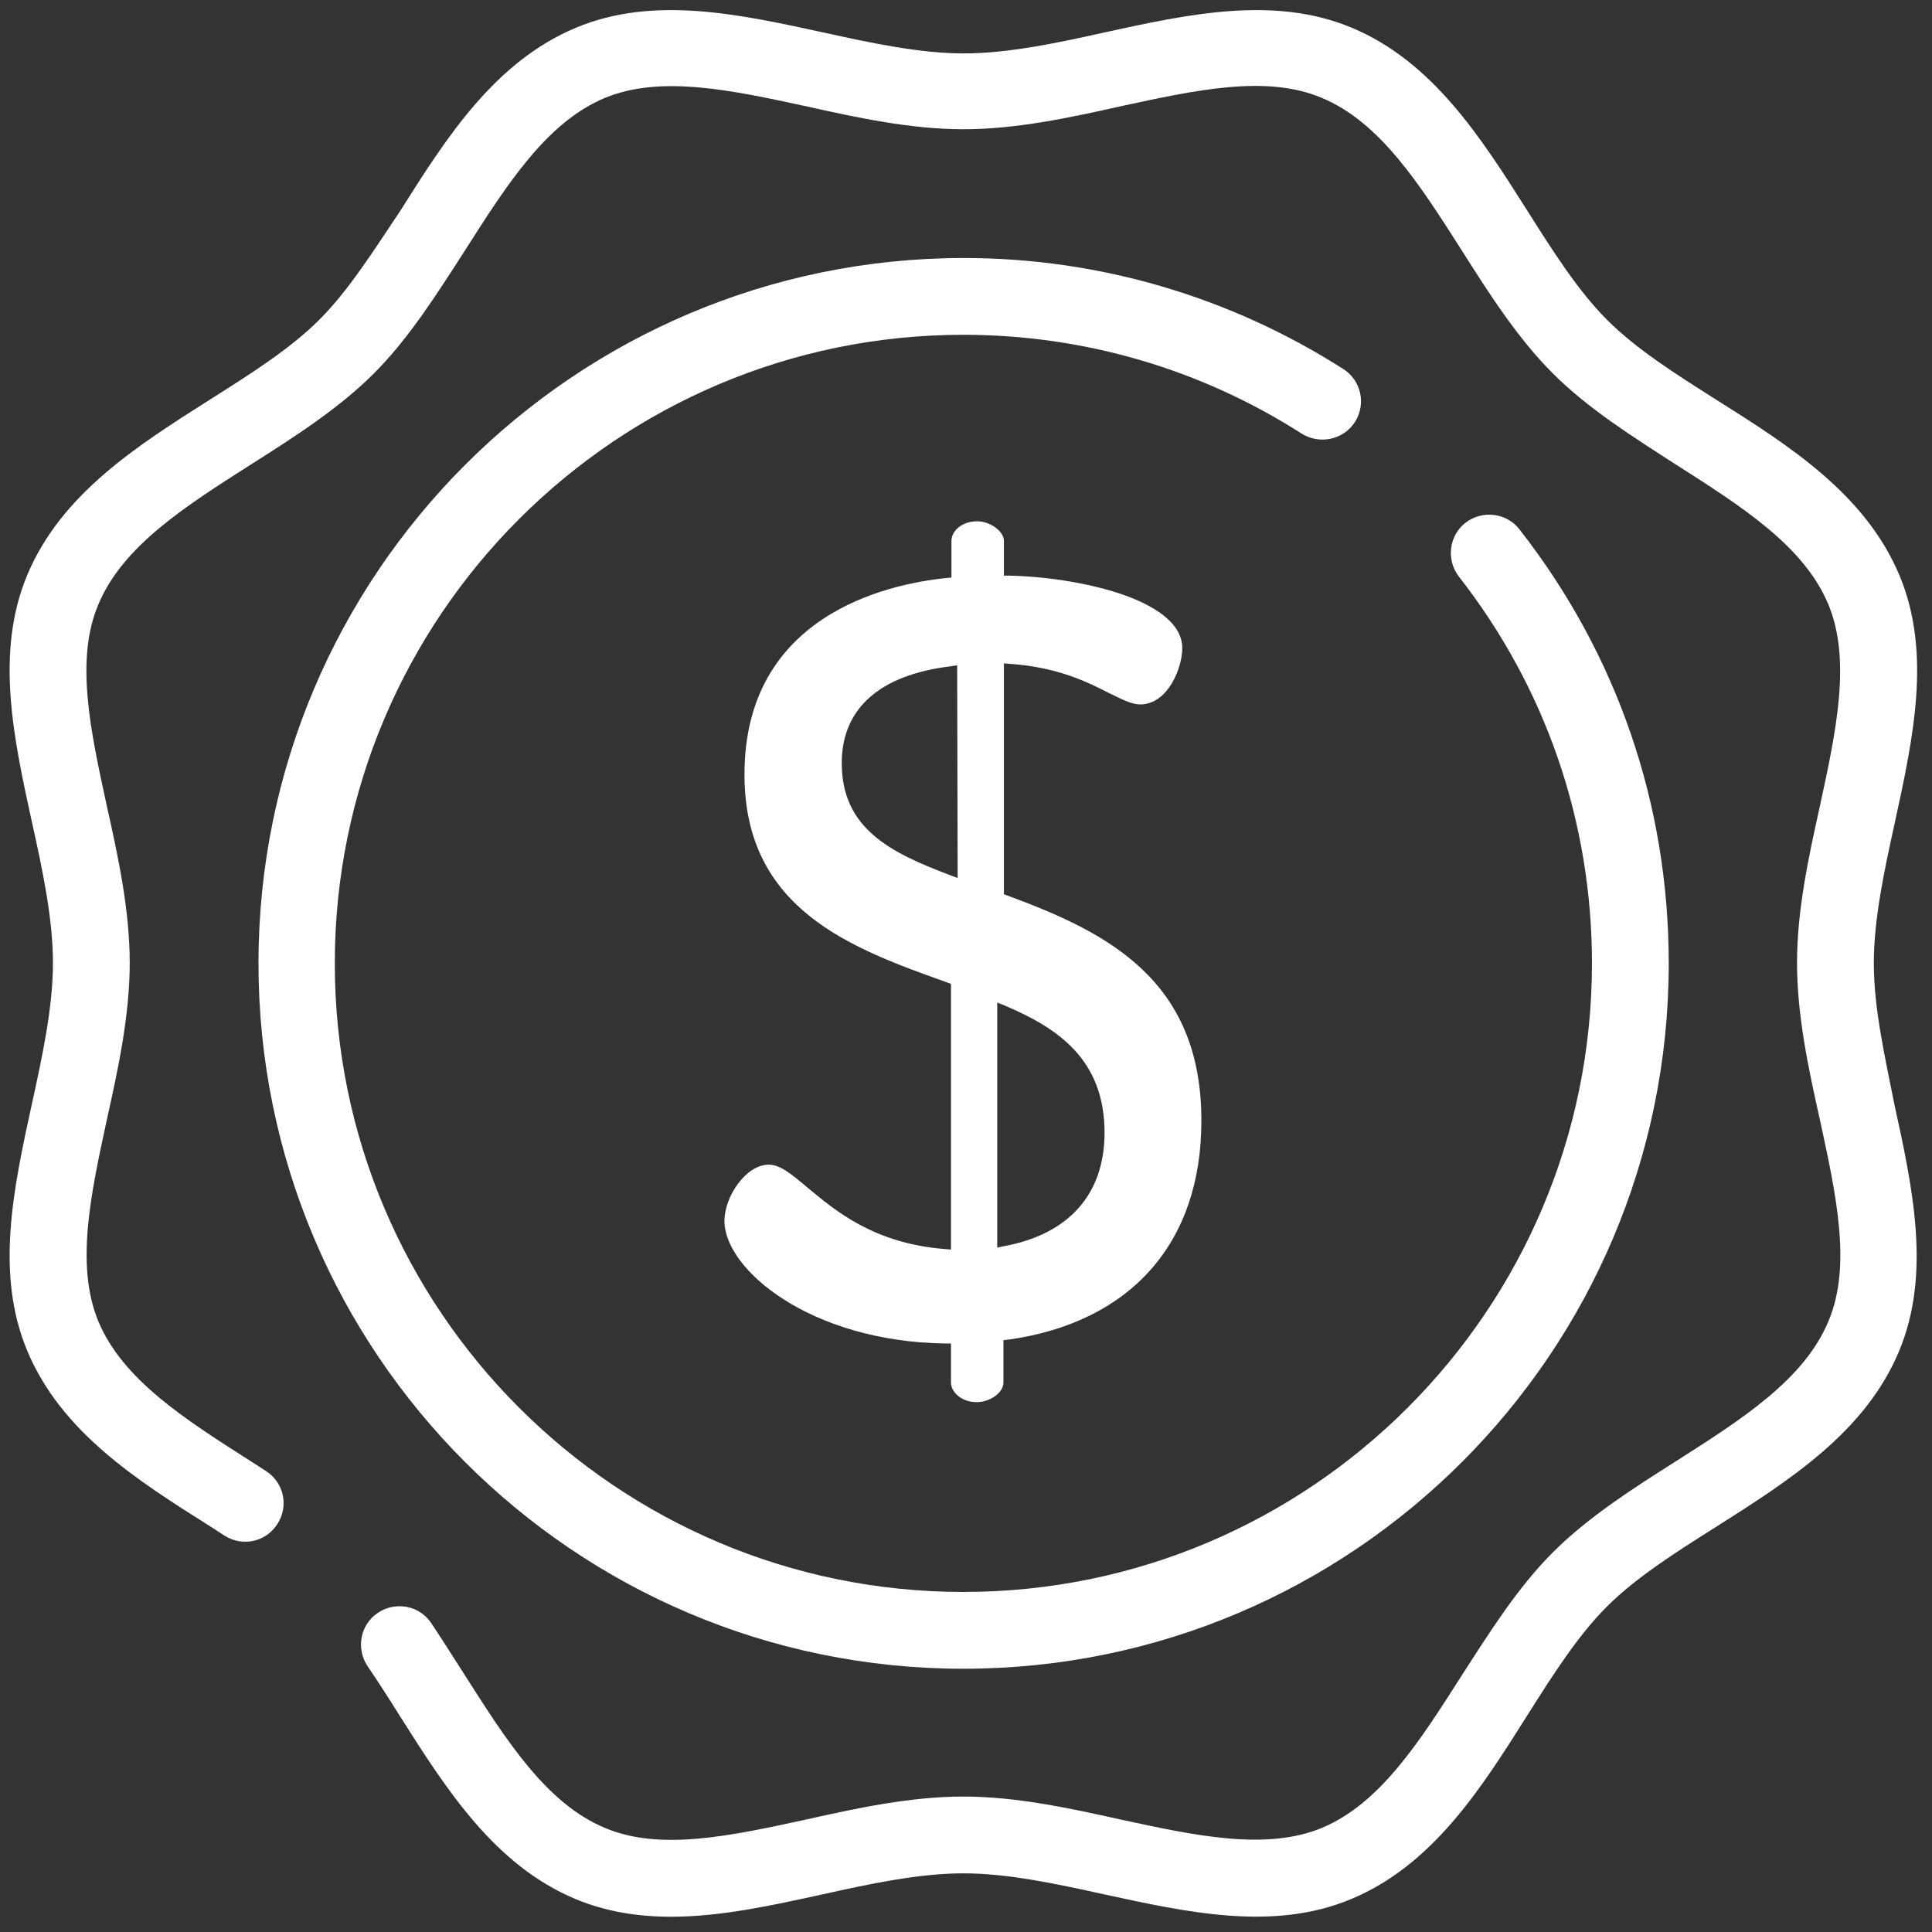
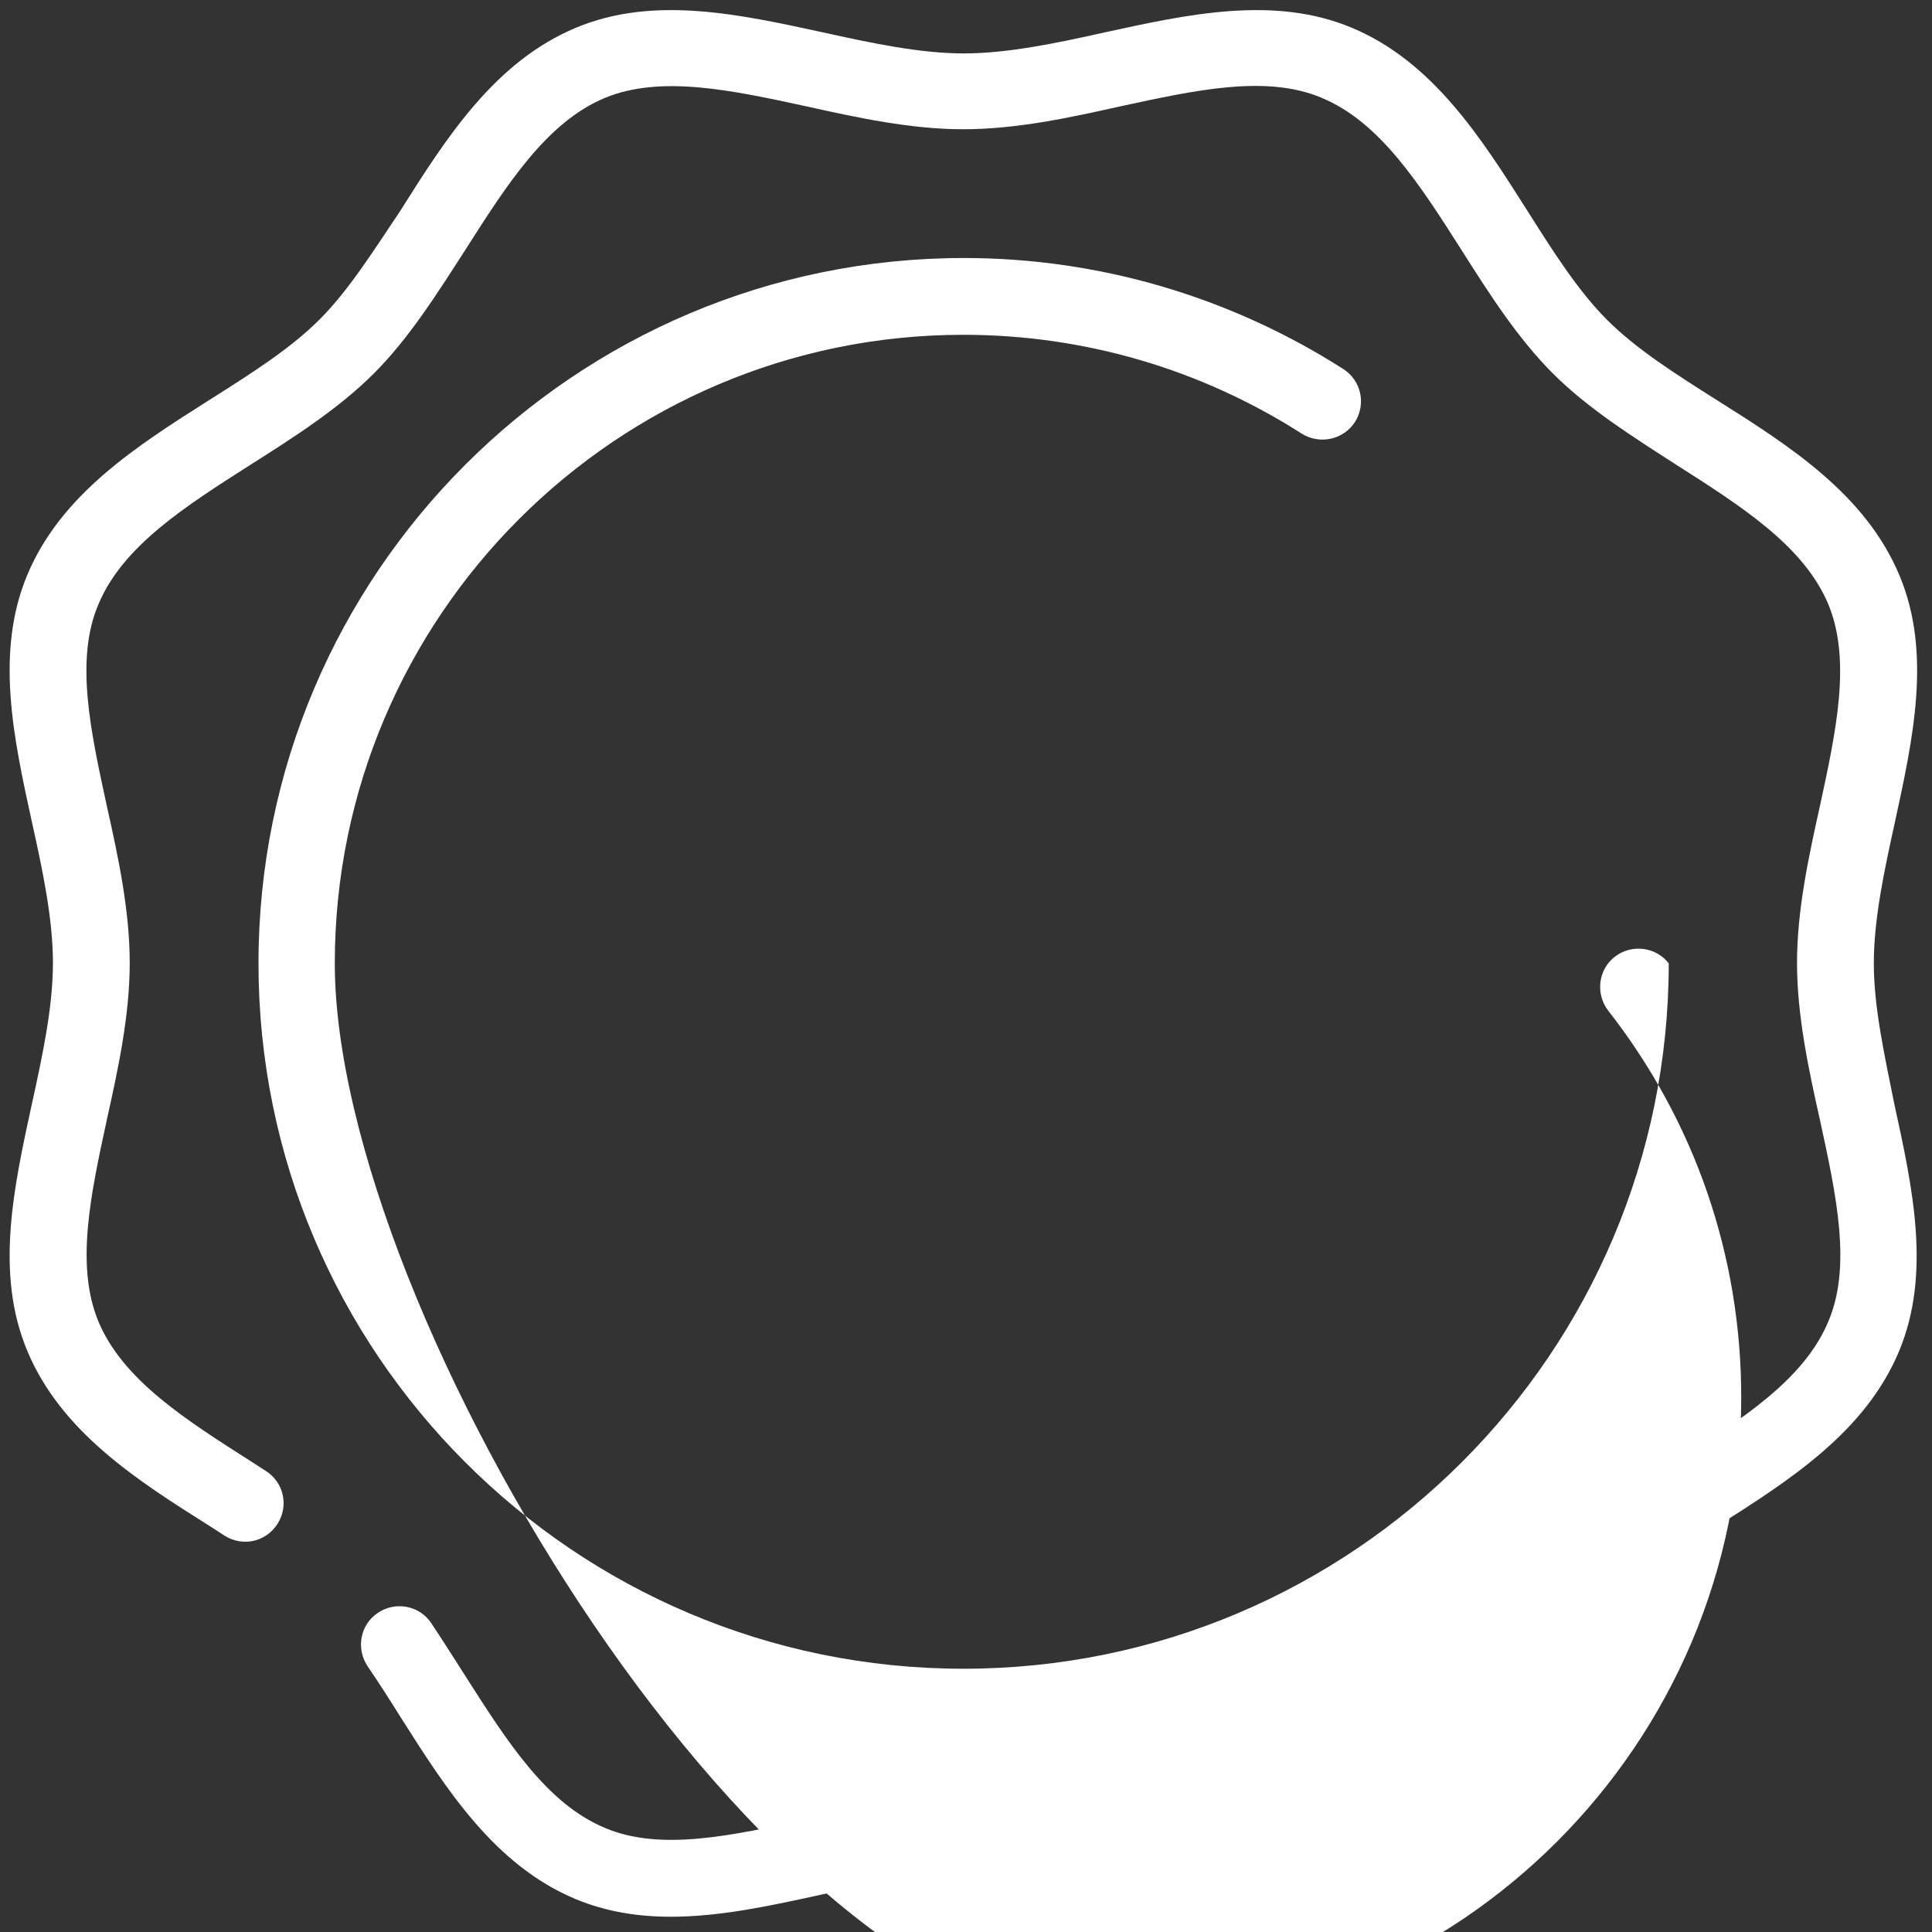
<svg xmlns="http://www.w3.org/2000/svg" version="1.1" id="Layer_1" x="0px" y="0px" viewBox="0 0 405.1 405.1" style="enable-background:new 0 0 405.1 405.1;" xml:space="preserve">
  <rect x="0" y="0" width="405.1" height="405.1" fill="#333333" stroke="none" />
  <style type="text/css">
	.st0{fill:#FFFFFF;}
</style>
  <g>
    <g>
      <g>
-         <path class="st0" d="M284.1,88.5c2.4-3.8,1.3-8.7-2.4-11.1c-23.8-15.2-51.3-23.3-79.6-23.3c-81.6,0-147.9,66.3-147.9,147.9     S120.4,349.9,202,349.9S349.9,283.6,349.9,202c0-33.3-10.8-64.8-31.3-91c-2.7-3.5-7.8-4.1-11.3-1.4s-4.1,7.8-1.4,11.3     c18.2,23.3,27.9,51.4,27.9,81.1c0,72.7-59.1,131.8-131.8,131.8S70.2,274.7,70.2,202S129.3,70.2,202,70.2     c25.3,0,49.8,7.2,70.9,20.7C276.7,93.3,281.7,92.2,284.1,88.5z" />
+         <path class="st0" d="M284.1,88.5c2.4-3.8,1.3-8.7-2.4-11.1c-23.8-15.2-51.3-23.3-79.6-23.3c-81.6,0-147.9,66.3-147.9,147.9     S120.4,349.9,202,349.9S349.9,283.6,349.9,202c-2.7-3.5-7.8-4.1-11.3-1.4s-4.1,7.8-1.4,11.3     c18.2,23.3,27.9,51.4,27.9,81.1c0,72.7-59.1,131.8-131.8,131.8S70.2,274.7,70.2,202S129.3,70.2,202,70.2     c25.3,0,49.8,7.2,70.9,20.7C276.7,93.3,281.7,92.2,284.1,88.5z" />
        <path class="st0" d="M392.9,202c0-9.3,2.2-19.5,4.4-29.5c3.8-17.5,7.8-35.5,1-51.8c-7.1-17-22.9-27.1-38.3-36.8     c-8.7-5.5-16.9-10.7-23-16.8c-6.1-6.1-11.3-14.3-16.8-23c-9.7-15.3-19.8-31.2-36.8-38.3C267.1-1,249,3,231.6,6.8     c-9.9,2.2-20.2,4.4-29.5,4.4S182.6,9,172.6,6.8c-17.5-3.8-35.5-7.8-51.8-1c-17,7.1-27.1,22.9-36.8,38.3     C78.3,52.6,73.1,60.9,67,67S52.7,78.3,44,83.8c-15.3,9.7-31.2,19.8-38.3,36.8c-6.8,16.3-2.8,34.4,1,51.8     c2.2,9.9,4.4,20.2,4.4,29.5s-2.2,19.5-4.4,29.5c-3.8,17.5-7.8,35.5-1,51.8c7.1,17,22.9,27.1,38.3,36.8l3.1,2     c3.8,2.4,8.7,1.3,11.1-2.5c2.4-3.8,1.3-8.7-2.5-11.1l-3.1-2c-13.8-8.8-26.9-17.1-32-29.4c-4.8-11.7-1.6-26.5,1.8-42.2     c2.4-10.8,4.8-21.9,4.8-32.9c0-11-2.4-22.2-4.8-32.9c-3.4-15.7-6.7-30.6-1.8-42.2c5.1-12.3,18.2-20.6,32-29.4     c9-5.7,18.4-11.7,25.8-19.1c7.4-7.4,13.3-16.8,19.1-25.8c8.8-13.8,17.1-26.9,29.4-32c11.7-4.8,26.5-1.6,42.2,1.8     c10.8,2.4,21.9,4.8,32.9,4.8s22.2-2.4,32.9-4.8c15.7-3.4,30.6-6.7,42.2-1.8c12.3,5.1,20.6,18.2,29.4,32     c5.7,9,11.7,18.4,19.1,25.8s16.8,13.3,25.8,19.1c13.8,8.8,26.9,17.1,32,29.4c4.8,11.7,1.6,26.5-1.8,42.2     c-2.4,10.8-4.8,21.9-4.8,32.9s2.4,22.2,4.8,32.9c3.4,15.7,6.7,30.6,1.8,42.2c-5.1,12.3-18.2,20.6-32,29.4     c-9,5.7-18.4,11.7-25.8,19.1s-13.3,16.8-19.1,25.8c-8.8,13.8-17.1,26.9-29.4,32c-11.7,4.8-26.5,1.6-42.2-1.8     c-10.8-2.4-21.9-4.8-32.9-4.8c-11,0-22.2,2.4-32.9,4.8c-15.7,3.4-30.6,6.7-42.2,1.8c-12.3-5.1-20.6-18.2-29.4-32     c-2.3-3.6-4.7-7.4-7.1-11c-2.5-3.7-7.5-4.6-11.2-2.1s-4.6,7.5-2.1,11.2c2.3,3.4,4.5,6.8,6.8,10.5c9.7,15.3,19.8,31.2,36.8,38.3     c6.5,2.7,13.2,3.7,20,3.7c10.5,0,21.3-2.4,31.8-4.7c9.9-2.2,20.2-4.4,29.5-4.4s19.5,2.2,29.5,4.4c17.5,3.8,35.5,7.8,51.8,1     c17-7.1,27.1-22.9,36.8-38.3c5.5-8.7,10.7-16.9,16.8-23c6.1-6.1,14.3-11.3,23-16.8c15.3-9.7,31.2-19.8,38.3-36.8     c6.8-16.3,2.8-34.4-1-51.8C395.2,221.5,392.9,211.3,392.9,202z" />
        <g>
          <g>
-             <path class="st0" d="M211.3,187.8l-0.8-0.3v-48.4l1.3,0.1c10,0.7,16.2,3.8,20.7,6.1c2.7,1.3,4.7,2.4,6.6,2.4       c5.8,0,8.8-7.7,8.8-11.8c0-5.6-6.6-9.1-12.1-11.1c-6.5-2.3-15.5-3.9-24.1-4.1l-1.2,0v-7.3c0-2-2.9-4.1-5.6-4.1       c-3.3,0-5.4,2.1-5.4,4.1v7.7l-1.1,0.1c-12.7,1.3-42.3,8-42.3,41.2c0,28.4,22.6,36.5,42.5,43.6l0.8,0.3v55.7l-1.3-0.1       c-14.9-1.2-22.9-8-28.8-12.9c-3.2-2.7-5.7-4.8-8.1-4.8c-4.8,0-9.3,6.7-9.3,11.8c0,10.2,18,25.3,46.3,25.7l1.2,0v8.2       c0,1.9,2.1,4.1,5.4,4.1c2.8,0,5.6-2,5.6-4.1V281l1-0.1c25.7-3.6,40.5-20.3,40.5-45.8C252,205.3,231.9,195.4,211.3,187.8z        M200.8,184.1l-1.6-0.6c-12.4-4.7-22.7-9.7-22.7-23.5c0-11.4,7.9-18.5,22.9-20.3l1.3-0.2L200.8,184.1L200.8,184.1z        M210.5,261.3l-1.4,0.3l0,0v-51.4l1.7,0.7c10.8,4.6,20.8,11.1,20.8,26.6C231.6,250.4,224.1,258.8,210.5,261.3z" />
-           </g>
+             </g>
        </g>
      </g>
    </g>
  </g>
</svg>